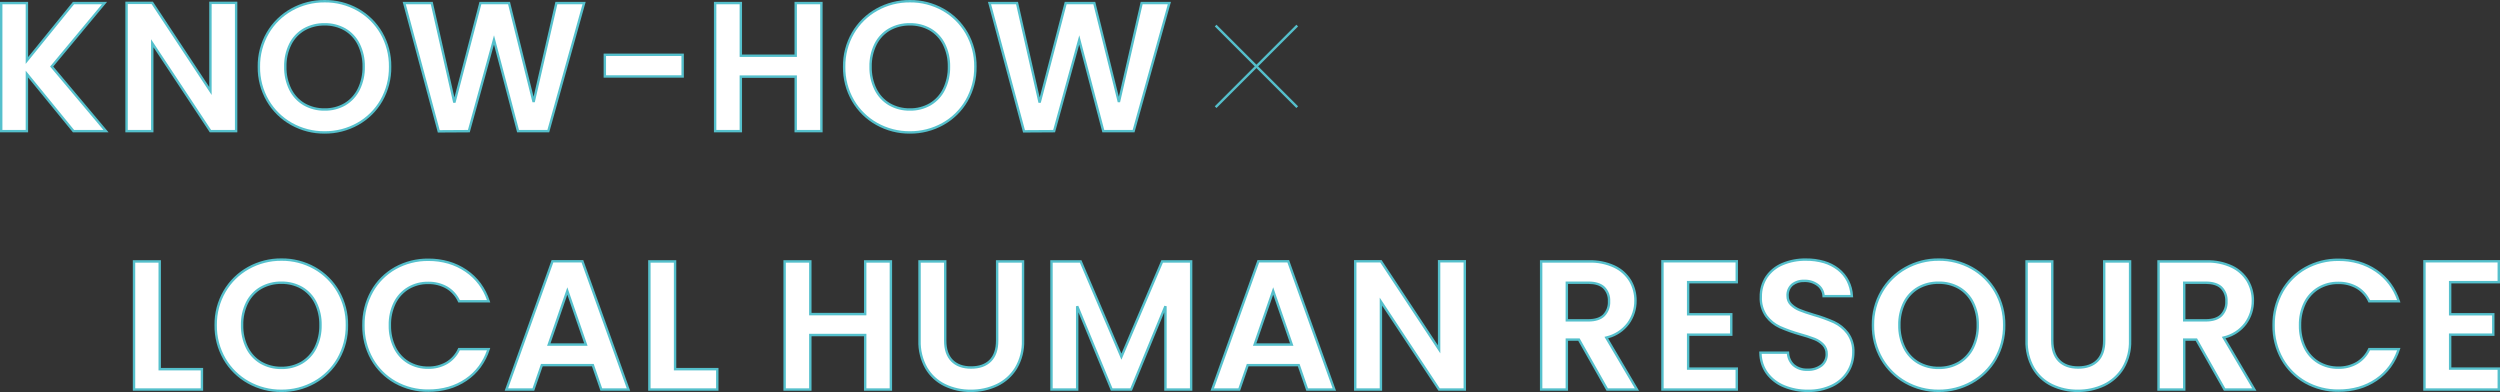
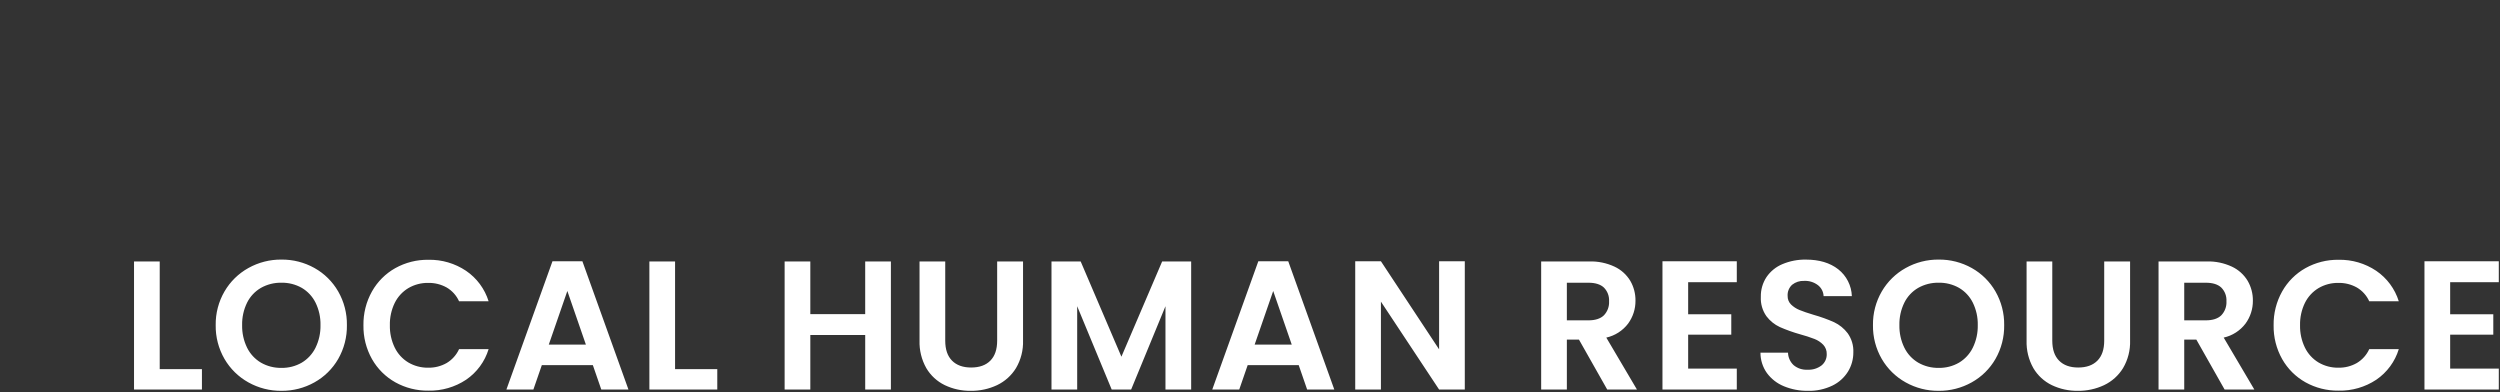
<svg xmlns="http://www.w3.org/2000/svg" id="_レイヤー_1" viewBox="0 0 1035.26 162.34" width="1035.26" height="162.34">
  <rect x="0" y="0" width="1035.26" height="162.34" fill="#333333" stroke="none" />
  <defs>
    <style>.cls-1{fill:#55c0cc;}.cls-2{fill:#fff;}</style>
  </defs>
  <g id="_グループ_13469">
-     <path id="_パス_42333" class="cls-2" d="M30.444,54.308L11.144,30.672v23.636H.5V1.26H11.14V25.048L30.44,1.26h12.848L21.4,27.56l22.496,26.748h-13.452Zm67.336,0h-10.64L63.048,17.908V54.308h-10.64V1.184h10.64l24.092,36.48V1.184h10.64V54.308Zm36.632,.532c-4.787,.045-9.503-1.162-13.68-3.5-4.105-2.282-7.519-5.63-9.88-9.69-2.466-4.256-3.727-9.104-3.648-14.022-.07-4.893,1.192-9.712,3.652-13.942,2.361-4.06,5.775-7.408,9.88-9.69,4.177-2.338,8.893-3.545,13.68-3.5,4.8-.054,9.531,1.153,13.718,3.5,4.082,2.286,7.468,5.634,9.8,9.69,2.436,4.239,3.683,9.057,3.61,13.946,.079,4.914-1.168,9.758-3.61,14.022-2.34,4.064-5.742,7.414-9.842,9.69-4.178,2.337-8.893,3.542-13.68,3.496Zm0-9.5c2.957,.061,5.874-.688,8.436-2.166,2.458-1.472,4.437-3.623,5.7-6.194,1.418-2.908,2.122-6.113,2.052-9.348,.073-3.223-.631-6.416-2.052-9.31-1.265-2.55-3.246-4.676-5.7-6.118-2.57-1.454-5.484-2.189-8.436-2.128-2.964-.058-5.889,.677-8.474,2.128-2.471,1.433-4.466,3.56-5.738,6.118-1.421,2.894-2.125,6.087-2.052,9.31-.07,3.235,.634,6.44,2.052,9.348,1.269,2.579,3.263,4.732,5.738,6.194,2.577,1.475,5.505,2.224,8.474,2.166ZM241.876,1.26l-14.82,53.048h-12.54l-9.96-37.772-10.408,37.772-12.464,.076L167.396,1.26h11.4l9.348,41.192L198.936,1.26h11.856l10.184,40.964L230.4,1.26h11.476Zm40.812,21.432v8.968h-32.224v-8.968h32.224ZM340.144,1.26V54.308h-10.64V31.736h-22.724v22.572h-10.64V1.26h10.64V23.072h22.724V1.26h10.64Zm36.632,53.58c-4.787,.045-9.503-1.162-13.68-3.5-4.105-2.282-7.519-5.63-9.88-9.69-2.466-4.256-3.727-9.104-3.648-14.022-.072-4.894,1.189-9.715,3.648-13.946,2.361-4.06,5.775-7.408,9.88-9.69,4.177-2.338,8.893-3.545,13.68-3.5,4.8-.054,9.53,1.153,13.718,3.5,4.082,2.286,7.468,5.634,9.8,9.69,2.436,4.239,3.683,9.057,3.61,13.946,.079,4.914-1.168,9.758-3.61,14.022-2.34,4.064-5.742,7.414-9.842,9.69-4.176,2.337-8.89,3.544-13.676,3.5Zm0-9.5c2.957,.061,5.874-.688,8.436-2.166,2.458-1.472,4.437-3.623,5.7-6.194,1.418-2.908,2.122-6.113,2.052-9.348,.073-3.223-.631-6.416-2.052-9.31-1.265-2.55-3.246-4.676-5.7-6.118-2.57-1.454-5.484-2.189-8.436-2.128-2.964-.058-5.889,.677-8.474,2.128-2.471,1.433-4.466,3.56-5.738,6.118-1.421,2.894-2.125,6.087-2.052,9.31-.07,3.235,.634,6.44,2.052,9.348,1.269,2.579,3.263,4.732,5.738,6.194,2.577,1.475,5.505,2.224,8.474,2.166ZM484.24,1.26l-14.82,53.048h-12.54l-9.956-37.772-10.412,37.772-12.464,.076L409.756,1.26h11.4l9.348,41.192L441.296,1.26h11.86l10.184,40.964L472.764,1.26h11.476Z" />
-     <path id="know-how_-_アウトライン" class="cls-1" d="M376.776,55.34c-4.87,.04-9.667-1.187-13.92-3.56-4.181-2.329-7.659-5.739-10.071-9.872-2.506-4.336-3.79-9.269-3.717-14.276-.067-4.982,1.218-9.889,3.717-14.2,2.412-4.133,5.89-7.543,10.071-9.872C367.111,1.186,371.909-.041,376.781,0c4.885-.05,9.699,1.178,13.964,3.561,4.157,2.333,7.608,5.744,9.99,9.874,2.475,4.319,3.745,9.223,3.678,14.2,.072,5.002-1.2,9.931-3.683,14.273-2.389,4.137-5.855,7.549-10.029,9.874-4.255,2.373-9.053,3.599-13.925,3.558Zm0-54.34c-4.7-.04-9.33,1.143-13.435,3.432-4.025,2.244-7.373,5.528-9.694,9.508-2.408,4.157-3.645,8.888-3.579,13.692-.072,4.828,1.165,9.586,3.579,13.768,2.321,3.98,5.669,7.264,9.694,9.508,4.105,2.289,8.735,3.472,13.435,3.432,4.7,.04,9.33-1.143,13.435-3.432,4.018-2.238,7.355-5.523,9.655-9.506,2.392-4.19,3.615-8.946,3.542-13.77,.066-4.799-1.157-9.529-3.542-13.694-2.293-3.976-5.616-7.26-9.618-9.506-4.115-2.298-8.759-3.481-13.472-3.432ZM134.412,55.34c-4.872,.041-9.67-1.186-13.925-3.56-4.179-2.33-7.655-5.739-10.066-9.872-2.506-4.336-3.79-9.269-3.717-14.276-.067-4.982,1.218-9.889,3.717-14.2,2.411-4.133,5.887-7.542,10.066-9.872C124.742,1.186,129.54-.041,134.412,0c4.885-.05,9.699,1.178,13.964,3.561,4.157,2.333,7.608,5.744,9.99,9.874,2.475,4.319,3.745,9.223,3.678,14.2,.073,5.001-1.197,9.93-3.678,14.273-2.389,4.137-5.855,7.549-10.029,9.874-4.255,2.373-9.053,3.599-13.925,3.558Zm0-54.34c-4.7-.04-9.33,1.143-13.435,3.432-4.025,2.244-7.373,5.528-9.694,9.508-2.408,4.157-3.645,8.888-3.579,13.692-.072,4.828,1.165,9.586,3.579,13.768,2.321,3.98,5.669,7.264,9.694,9.508,4.105,2.289,8.735,3.472,13.435,3.432,4.7,.04,9.33-1.143,13.435-3.432,4.018-2.238,7.355-5.523,9.655-9.506,2.392-4.19,3.615-8.946,3.542-13.77,.066-4.799-1.157-9.529-3.542-13.694-2.293-3.976-5.616-7.26-9.618-9.506-4.115-2.298-8.759-3.481-13.472-3.432ZM423.665,54.886l-.1-.372L409.108,.76h12.448l8.984,39.586L440.911,.76h12.633l9.774,39.316L472.363,.76h12.533l-.177,.635-14.92,53.413h-13.3l-.1-.373-9.483-35.979-10.023,36.352-13.228,.078ZM410.412,1.76l14.019,52.122,11.7-.071,10.8-39.2,10.334,39.197h11.775L483.581,1.76h-10.419l-9.335,40.576-.973,.009L452.764,1.76h-11.078l-10.694,40.819-.971-.016L420.761,1.763l-10.349-.003ZM181.301,54.886L166.744,.76h12.451l8.984,39.586L198.55,.76h12.633l9.773,39.316L230.001,.76h12.533l-.177,.635-14.922,53.413h-13.3l-.1-.373-9.483-35.979-10.023,36.352-13.228,.078ZM168.048,1.76l14.019,52.122,11.7-.071,10.8-39.2,10.334,39.197h11.775L241.217,1.76h-10.419l-9.335,40.576-.973,.009L210.4,1.76h-11.078l-10.694,40.819-.971-.016L178.397,1.763l-10.349-.003Zm172.596,53.048h-11.64v-22.572h-21.724v22.572h-11.64V.76h11.64V22.572h21.724V.76h11.64V54.808Zm-10.64-1h9.64V1.76h-9.64V23.572h-23.724V1.76h-9.64V53.808h9.64V31.236h23.724v22.572Zm-231.724,1h-11.409l-.148-.224L63.548,19.565V54.808h-11.64V.684h11.409l23.323,35.316V.684h11.64V54.808Zm-10.871-1h9.871V1.684h-9.64V39.328L62.779,1.684h-9.871V53.808h9.64V16.242l24.861,37.566Zm-42.439,1h-14.763l-.151-.184L11.64,32.075v22.733H0V.76H11.64V23.638L30.206,.76h14.15L22.056,27.554l22.914,27.254Zm-14.289-1h12.141L20.748,27.558l.268-.322L42.221,1.76h-11.539L10.64,26.458V1.758H1V53.808H10.64V29.269l20.041,24.539Zm346.095-7.968c-3.057,.054-6.072-.718-8.727-2.235-2.555-1.514-4.615-3.737-5.93-6.4-1.451-2.98-2.173-6.262-2.106-9.575-.07-3.302,.653-6.573,2.107-9.539,1.319-2.641,3.381-4.839,5.933-6.322,2.662-1.492,5.673-2.25,8.724-2.195,3.041-.057,6.041,.703,8.688,2.2,2.535,1.492,4.582,3.688,5.893,6.321,1.454,2.966,2.177,6.237,2.107,9.539,.066,3.313-.657,6.595-2.109,9.574-1.308,2.655-3.353,4.877-5.89,6.4-2.64,1.519-5.644,2.291-8.69,2.232Zm0-35.264c-2.876-.054-5.714,.657-8.224,2.061-2.385,1.388-4.312,3.444-5.543,5.914-1.382,2.824-2.068,5.938-2,9.081-.065,3.156,.62,6.282,2,9.121,1.23,2.492,3.156,4.573,5.546,5.99,2.501,1.427,5.342,2.153,8.221,2.1,2.867,.056,5.695-.67,8.181-2.1,2.374-1.427,4.287-3.506,5.51-5.991,1.38-2.839,2.065-5.965,2-9.121,.068-3.143-.618-6.257-2-9.081-1.225-2.463-3.138-4.517-5.507-5.915-2.495-1.406-5.321-2.117-8.184-2.059ZM134.412,45.84c-3.057,.054-6.072-.718-8.727-2.235-2.555-1.514-4.615-3.737-5.93-6.4-1.451-2.98-2.173-6.262-2.106-9.575-.07-3.302,.653-6.573,2.107-9.539,1.319-2.641,3.381-4.839,5.933-6.322,2.662-1.492,5.673-2.25,8.724-2.195,3.041-.057,6.041,.703,8.688,2.2,2.535,1.492,4.582,3.688,5.893,6.321,1.454,2.966,2.177,6.237,2.107,9.539,.067,3.313-.655,6.595-2.106,9.575-1.308,2.655-3.353,4.877-5.89,6.4-2.641,1.519-5.646,2.291-8.693,2.231Zm0-35.264c-2.876-.054-5.714,.657-8.224,2.061-2.385,1.388-4.312,3.444-5.543,5.914-1.382,2.824-2.068,5.938-2,9.081-.065,3.156,.62,6.282,2,9.121,1.23,2.492,3.156,4.573,5.546,5.99,2.501,1.427,5.342,2.153,8.221,2.1,2.867,.056,5.695-.67,8.181-2.1,2.374-1.427,4.287-3.506,5.51-5.991,1.38-2.839,2.065-5.965,2-9.121,.068-3.143-.618-6.257-2-9.081-1.225-2.463-3.138-4.517-5.507-5.915-2.495-1.406-5.321-2.117-8.184-2.059Zm148.776,21.584h-33.224v-9.968h33.224v9.968Zm-32.224-1h31.224v-7.968h-31.224v7.968Z" />
    <path id="_パス_42332" class="cls-2" d="M66.14,152.872h17.48v8.436h-28.12v-53.048h10.64v44.612Zm50.388,8.968c-4.787,.045-9.503-1.162-13.68-3.5-4.105-2.282-7.519-5.63-9.88-9.69-2.466-4.256-3.727-9.104-3.648-14.022-.072-4.894,1.189-9.715,3.648-13.946,2.361-4.06,5.775-7.408,9.88-9.69,4.177-2.338,8.893-3.545,13.68-3.5,4.8-.054,9.531,1.153,13.718,3.5,4.082,2.286,7.468,5.634,9.8,9.69,2.436,4.241,3.684,9.06,3.61,13.95,.079,4.914-1.168,9.758-3.61,14.022-2.34,4.064-5.742,7.414-9.842,9.69-4.177,2.336-8.891,3.541-13.676,3.496Zm0-9.5c2.957,.061,5.874-.688,8.436-2.166,2.458-1.472,4.437-3.623,5.7-6.194,1.418-2.908,2.122-6.113,2.052-9.348,.073-3.223-.631-6.416-2.052-9.31-1.265-2.55-3.246-4.676-5.7-6.118-2.57-1.454-5.484-2.189-8.436-2.128-2.963-.057-5.888,.68-8.472,2.132-2.471,1.433-4.466,3.56-5.738,6.118-1.421,2.894-2.125,6.087-2.052,9.31-.07,3.235,.634,6.44,2.052,9.348,1.27,2.578,3.264,4.729,5.738,6.19,2.576,1.475,5.504,2.223,8.472,2.166Zm33.972-17.632c-.08-4.904,1.139-9.742,3.534-14.022,2.27-4.043,5.609-7.382,9.652-9.652,4.191-2.334,8.921-3.527,13.718-3.458,5.538-.115,10.978,1.477,15.58,4.56,4.451,3.029,7.746,7.476,9.348,12.616h-12.236c-1.081-2.384-2.873-4.375-5.13-5.7-2.332-1.299-4.969-1.955-7.638-1.9-2.896-.052-5.749,.698-8.246,2.166-2.421,1.46-4.373,3.583-5.624,6.118-1.399,2.887-2.09,6.065-2.014,9.272-.067,3.194,.623,6.358,2.014,9.234,1.243,2.551,3.196,4.689,5.624,6.156,2.497,1.468,5.35,2.218,8.246,2.166,2.674,.055,5.314-.615,7.638-1.938,2.254-1.347,4.043-3.348,5.13-5.738h12.236c-1.575,5.153-4.859,9.616-9.31,12.654-4.62,3.07-10.072,4.649-15.618,4.522-4.796,.069-9.527-1.123-13.718-3.456-4.035-2.262-7.374-5.587-9.652-9.614-2.398-4.266-3.618-9.093-3.534-13.986Zm95,16.492h-21.128l-3.496,10.108h-11.172l19.076-53.124h12.388l19.076,53.124h-11.248l-3.496-10.108Zm-2.888-8.512l-7.676-22.192-7.68,22.192h15.356Zm36.936,10.184h17.48v8.436h-28.12v-53.048h10.64v44.612Zm89.376-44.612v53.048h-10.64v-22.572h-22.728v22.572h-10.64v-53.048h10.64v21.812h22.724v-21.812h10.644Zm22.5,0v32.832c0,3.6,.937,6.349,2.812,8.246,1.875,1.897,4.508,2.847,7.9,2.85,3.445,0,6.105-.95,7.98-2.85,1.875-1.9,2.812-4.649,2.812-8.246v-32.832h10.716v32.756c.13,4.013-.884,7.98-2.926,11.438-1.877,3.049-4.595,5.491-7.828,7.03-3.41,1.602-7.139,2.408-10.906,2.356-3.718,.052-7.398-.754-10.754-2.356-3.183-1.539-5.841-3.985-7.638-7.03-1.968-3.483-2.941-7.44-2.812-11.438v-32.756h10.644Zm101.84,0v53.048h-10.64v-34.5l-14.216,34.5h-8.052l-14.292-34.5v34.5h-10.64v-53.048h12.084l16.872,39.448,16.876-39.448h12.008Zm44.536,42.94h-21.132l-3.496,10.108h-11.172l19.076-53.124h12.388l19.076,53.124h-11.248l-3.492-10.108Zm-2.888-8.512l-7.676-22.192-7.68,22.192h15.356Zm71.664,18.62h-10.64l-24.092-36.4v36.4h-10.64v-53.124h10.64l24.092,36.48v-36.48h10.64v53.124Zm58.98,0l-11.7-20.672h-5.016v20.672h-10.64v-53.048h19.912c3.617-.104,7.208,.638,10.488,2.166,2.695,1.268,4.957,3.304,6.5,5.852,1.452,2.503,2.198,5.353,2.156,8.246,.031,3.399-1.035,6.717-3.04,9.462-2.232,2.947-5.436,5.008-9.044,5.814l12.692,21.508h-12.308Zm-16.72-28.652h8.892c2.888,0,5.041-.697,6.46-2.09,1.483-1.56,2.254-3.665,2.128-5.814,.127-2.104-.647-4.163-2.128-5.662-1.419-1.343-3.572-2.014-6.46-2.014h-8.892v15.58Zm50.232-15.808v13.3h17.86v8.436h-17.86v14.06h20.14v8.664h-30.78v-53.124h30.78v8.664h-20.14Zm49.628,44.992c-3.426,.053-6.826-.594-9.994-1.9-2.803-1.141-5.236-3.035-7.03-5.472-1.749-2.464-2.68-5.415-2.66-8.436h11.4c.054,1.963,.888,3.823,2.318,5.168,1.602,1.34,3.653,2.019,5.738,1.9,2.101,.121,4.177-.512,5.852-1.786,1.397-1.143,2.183-2.87,2.128-4.674,.052-1.432-.467-2.827-1.444-3.876-1.016-1.049-2.248-1.866-3.61-2.394-1.953-.75-3.945-1.397-5.966-1.938-2.866-.803-5.673-1.806-8.4-3-2.189-1.017-4.095-2.557-5.548-4.484-1.648-2.338-2.464-5.161-2.318-8.018-.067-2.912,.755-5.775,2.356-8.208,1.64-2.387,3.937-4.249,6.612-5.358,3.078-1.289,6.391-1.923,9.728-1.862,5.472,0,9.918,1.33,13.338,3.99,3.437,2.693,5.509,6.768,5.66,11.132h-11.7c-.075-1.773-.922-3.425-2.318-4.522-1.641-1.255-3.674-1.888-5.738-1.786-1.799-.091-3.569,.478-4.978,1.6-1.293,1.181-1.979,2.885-1.866,4.632-.039,1.322,.47,2.6,1.406,3.534,1.006,.982,2.195,1.757,3.5,2.28,1.393,.583,3.357,1.254,5.89,2.014,2.882,.808,5.701,1.824,8.436,3.04,2.216,1.043,4.145,2.608,5.624,4.56,1.661,2.319,2.492,5.131,2.356,7.98,.014,2.786-.748,5.522-2.2,7.9-1.557,2.512-3.798,4.529-6.46,5.814-3.151,1.515-6.617,2.259-10.112,2.17Zm54.112,0c-4.787,.045-9.503-1.162-13.68-3.5-4.105-2.282-7.519-5.63-9.88-9.69-2.466-4.256-3.727-9.104-3.648-14.022-.072-4.894,1.189-9.715,3.648-13.946,2.361-4.06,5.775-7.408,9.88-9.69,4.177-2.338,8.893-3.545,13.68-3.5,4.8-.054,9.531,1.153,13.718,3.5,4.082,2.286,7.468,5.634,9.8,9.69,2.436,4.239,3.683,9.057,3.61,13.946,.079,4.914-1.168,9.758-3.61,14.022-2.34,4.064-5.742,7.414-9.842,9.69-4.176,2.337-8.89,3.544-13.676,3.5Zm0-9.5c2.957,.061,5.874-.688,8.436-2.166,2.458-1.472,4.437-3.623,5.7-6.194,1.418-2.908,2.122-6.113,2.052-9.348,.073-3.223-.631-6.416-2.052-9.31-1.265-2.55-3.246-4.676-5.7-6.118-2.57-1.454-5.484-2.189-8.436-2.128-2.964-.058-5.889,.677-8.474,2.128-2.471,1.433-4.466,3.56-5.738,6.118-1.421,2.894-2.125,6.087-2.052,9.31-.07,3.235,.634,6.44,2.052,9.348,1.269,2.579,3.263,4.732,5.738,6.194,2.577,1.475,5.505,2.224,8.474,2.166Zm47.048-44.08v32.832c0,3.6,.937,6.349,2.812,8.246,1.875,1.897,4.508,2.847,7.9,2.85,3.445,0,6.105-.95,7.98-2.85s2.812-4.649,2.812-8.246v-32.832h10.716v32.756c.13,4.013-.885,7.98-2.926,11.438-1.877,3.049-4.595,5.491-7.828,7.03-3.41,1.602-7.139,2.407-10.906,2.356-3.718,.052-7.398-.754-10.754-2.356-3.183-1.539-5.841-3.985-7.638-7.03-1.968-3.483-2.941-7.44-2.812-11.438v-32.756h10.644Zm71.36,53.048l-11.7-20.672h-5.02v20.672h-10.64v-53.048h19.912c3.617-.104,7.208,.638,10.488,2.166,2.695,1.268,4.957,3.304,6.5,5.852,1.456,2.502,2.205,5.352,2.166,8.246,.031,3.399-1.035,6.717-3.04,9.462-2.232,2.947-5.436,5.008-9.044,5.814l12.69,21.508h-12.312Zm-16.72-28.652h8.892c2.888,0,5.041-.697,6.46-2.09,1.483-1.56,2.254-3.665,2.128-5.814,.127-2.104-.647-4.163-2.128-5.662-1.419-1.343-3.572-2.014-6.46-2.014h-8.892v15.58Zm37.012,2.052c-.08-4.904,1.139-9.742,3.534-14.022,2.27-4.043,5.609-7.382,9.652-9.652,4.191-2.334,8.921-3.527,13.718-3.458,5.538-.115,10.978,1.477,15.58,4.56,4.451,3.029,7.746,7.476,9.348,12.616h-12.236c-1.081-2.384-2.873-4.375-5.13-5.7-2.332-1.299-4.969-1.955-7.638-1.9-2.896-.052-5.749,.698-8.246,2.166-2.421,1.46-4.373,3.583-5.624,6.118-1.398,2.887-2.087,6.065-2.01,9.272-.067,3.194,.623,6.358,2.014,9.234,1.243,2.551,3.196,4.688,5.624,6.156,2.497,1.468,5.35,2.218,8.246,2.166,2.674,.055,5.313-.615,7.638-1.938,2.254-1.347,4.043-3.348,5.13-5.738h12.236c-1.575,5.153-4.859,9.616-9.31,12.654-4.622,3.071-10.075,4.65-15.622,4.522-4.796,.069-9.527-1.123-13.718-3.456-4.036-2.262-7.374-5.587-9.652-9.614-2.398-4.266-3.618-9.093-3.534-13.986Zm73.112-17.86v13.3h17.86v8.436h-17.86v14.06h20.136v8.664h-30.78v-53.124h30.78v8.664h-20.136Z" />
-     <path id="local_human_resource_-_アウトライン" class="cls-1" d="M860.416,162.34c-3.794,.048-7.548-.776-10.973-2.407-3.268-1.586-5.997-4.099-7.847-7.225-2.012-3.563-3.009-7.61-2.884-11.7v-33.248h11.644v33.332c0,3.444,.9,6.1,2.668,7.895s4.308,2.7,7.548,2.7c3.29,0,5.856-.909,7.624-2.7s2.668-4.451,2.668-7.895v-33.332h11.712v33.256c.126,4.105-.914,8.162-3,11.7-1.93,3.127-4.719,5.631-8.035,7.215-3.479,1.632-7.282,2.456-11.125,2.409Zm-20.7-53.58v32.256c-.124,3.907,.824,7.773,2.74,11.18,1.752,2.959,4.335,5.337,7.429,6.838,3.288,1.564,6.891,2.353,10.531,2.306,3.691,.047,7.346-.742,10.689-2.307,3.145-1.503,5.791-3.879,7.621-6.845,1.986-3.38,2.974-7.254,2.85-11.173v-32.255h-9.72v32.332c0,3.717-.995,6.609-2.956,8.6s-4.768,3-8.336,3c-3.518,0-6.3-1.009-8.26-3s-2.956-4.881-2.956-8.6v-32.332h-9.632Zm-36.9,53.58c-4.872,.041-9.67-1.186-13.925-3.56-4.182-2.329-7.661-5.738-10.074-9.872-2.506-4.336-3.79-9.269-3.717-14.276-.067-4.982,1.218-9.889,3.717-14.2,2.411-4.133,5.887-7.542,10.066-9.872,4.255-2.374,9.053-3.601,13.925-3.56,4.885-.05,9.699,1.178,13.964,3.561,4.157,2.333,7.608,5.744,9.99,9.874,2.475,4.319,3.745,9.223,3.678,14.2,.073,5.001-1.197,9.93-3.678,14.273-2.389,4.137-5.855,7.549-10.029,9.874-4.255,2.373-9.053,3.599-13.925,3.558h.008Zm0-54.34c-4.7-.04-9.33,1.143-13.435,3.432-4.025,2.244-7.373,5.528-9.694,9.508-2.408,4.157-3.645,8.888-3.579,13.692-.072,4.828,1.165,9.586,3.579,13.768,2.319,3.979,5.664,7.263,9.686,9.508,4.105,2.289,8.735,3.472,13.435,3.432,4.7,.04,9.33-1.143,13.435-3.432,4.018-2.238,7.355-5.523,9.655-9.506,2.392-4.19,3.615-8.946,3.542-13.77,.066-4.799-1.157-9.529-3.542-13.694-2.293-3.976-5.616-7.26-9.618-9.506-4.115-2.298-8.759-3.481-13.472-3.432h.008Zm-54.12,54.34c-3.493,.05-6.96-.61-10.19-1.94-2.885-1.179-5.389-3.13-7.239-5.639-1.806-2.548-2.769-5.598-2.755-8.721l-.008-.508h12.374l.032,.465c.05,1.833,.826,3.571,2.156,4.833,1.512,1.251,3.441,1.883,5.4,1.77,1.983,.116,3.943-.475,5.531-1.669,1.286-1.046,2.008-2.634,1.949-4.291,.055-1.305-.416-2.577-1.307-3.532-.968-.996-2.14-1.772-3.435-2.275-1.937-.742-3.911-1.383-5.914-1.92h-.006c-2.888-.812-5.717-1.823-8.465-3.027-2.261-1.053-4.23-2.644-5.735-4.633-1.713-2.427-2.566-5.357-2.422-8.324-.063-3.011,.788-5.97,2.441-8.487,1.695-2.464,4.065-4.386,6.826-5.537,3.143-1.312,6.523-1.959,9.928-1.9,2.563-.029,5.117,.315,7.582,1.019,2.195,.64,4.251,1.684,6.063,3.077,3.544,2.783,5.685,6.983,5.854,11.486l.04,.537h-12.713l-.026-.472c-.064-1.635-.846-3.159-2.137-4.164-1.554-1.177-3.473-1.769-5.42-1.672-1.679-.088-3.332,.437-4.653,1.476-1.185,1.085-1.808,2.653-1.691,4.256-.041,1.19,.416,2.342,1.26,3.181,.959,.934,2.092,1.672,3.335,2.172,1.371,.573,3.337,1.245,5.841,2,2.903,.816,5.744,1.841,8.5,3.066,2.286,1.079,4.279,2.694,5.808,4.707,1.727,2.408,2.593,5.326,2.461,8.286,.011,2.879-.777,5.705-2.276,8.163-1.608,2.589-3.918,4.67-6.661,6-3.22,1.544-6.759,2.303-10.328,2.217Zm-19.169-15.808c.073,2.744,.961,5.405,2.55,7.643,1.744,2.361,4.104,4.196,6.821,5.305,3.107,1.277,6.441,1.91,9.8,1.86,3.414,.085,6.8-.638,9.881-2.112,2.576-1.246,4.747-3.197,6.259-5.627,1.404-2.302,2.142-4.949,2.132-7.645,.13-2.738-.663-5.44-2.251-7.674-1.432-1.887-3.298-3.401-5.44-4.413-2.713-1.205-5.508-2.212-8.366-3.014-2.54-.762-4.538-1.445-5.942-2.032-1.363-.55-2.605-1.361-3.657-2.388-1.031-1.027-1.594-2.432-1.558-3.887-.115-1.894,.634-3.738,2.037-5.016,1.5-1.197,3.384-1.807,5.3-1.716,2.18-.1,4.324,.573,6.056,1.9,1.373,1.084,2.258,2.67,2.458,4.408h10.7c-.175-1.958-.711-3.866-1.581-5.629-.923-1.803-2.236-3.377-3.842-4.611-1.715-1.317-3.66-2.303-5.736-2.908-2.373-.677-4.832-1.006-7.3-.977-3.268-.058-6.512,.562-9.528,1.82-2.587,1.075-4.809,2.873-6.4,5.179-1.541,2.353-2.333,5.117-2.271,7.929-.14,2.745,.639,5.459,2.214,7.712,1.406,1.861,3.247,3.349,5.361,4.335,2.702,1.183,5.484,2.177,8.324,2.975h0c2.039,.547,4.047,1.2,6.018,1.956,1.428,.556,2.719,1.413,3.785,2.513,1.064,1.143,1.632,2.66,1.581,4.22,.055,1.952-.797,3.819-2.307,5.057-1.766,1.347-3.955,2.021-6.173,1.9-2.209,.117-4.38-.608-6.074-2.03-1.413-1.316-2.282-3.113-2.438-5.038l-10.413,.005Zm-327.543,15.808c-3.794,.048-7.548-.776-10.973-2.407-3.268-1.586-5.997-4.099-7.847-7.225-2.012-3.563-3.009-7.61-2.884-11.7v-33.248h11.64v33.332c0,3.444,.9,6.1,2.668,7.895s4.308,2.7,7.548,2.7c3.29,0,5.855-.909,7.624-2.7s2.668-4.451,2.668-7.895v-33.332h11.716v33.256c.126,4.105-.914,8.162-3,11.7-1.93,3.127-4.719,5.631-8.035,7.215-3.479,1.632-7.282,2.456-11.125,2.409Zm-20.7-53.58v32.256c-.124,3.907,.824,7.773,2.74,11.18,1.752,2.959,4.335,5.337,7.429,6.838,3.288,1.564,6.891,2.353,10.531,2.306,3.691,.047,7.346-.742,10.689-2.307,3.145-1.503,5.791-3.879,7.621-6.845,1.986-3.38,2.974-7.254,2.85-11.173v-32.255h-9.716v32.332c0,3.717-.995,6.609-2.956,8.6s-4.768,3-8.336,3c-3.518,0-6.3-1.009-8.26-3s-2.956-4.88-2.956-8.6v-32.332h-9.636ZM116.528,162.34c-4.872,.041-9.67-1.186-13.925-3.56-4.179-2.33-7.655-5.739-10.066-9.872-2.506-4.336-3.79-9.269-3.717-14.276-.067-4.982,1.218-9.889,3.717-14.2,2.411-4.133,5.887-7.542,10.066-9.872,4.255-2.374,9.053-3.601,13.925-3.56,4.885-.05,9.699,1.178,13.964,3.561,4.157,2.333,7.608,5.744,9.99,9.874,2.475,4.319,3.745,9.223,3.678,14.2,.073,5.001-1.197,9.93-3.678,14.273-2.389,4.136-5.854,7.548-10.026,9.872-4.255,2.374-9.055,3.601-13.928,3.56Zm0-54.34c-4.7-.04-9.33,1.143-13.435,3.432-4.025,2.244-7.373,5.528-9.694,9.508-2.408,4.157-3.645,8.888-3.579,13.692-.072,4.828,1.165,9.586,3.579,13.768,2.321,3.98,5.669,7.264,9.694,9.508,4.105,2.289,8.735,3.472,13.435,3.432,4.7,.04,9.33-1.143,13.435-3.432,4.018-2.238,7.355-5.523,9.655-9.506,2.39-4.191,3.612-8.946,3.538-13.77,.068-4.799-1.154-9.528-3.538-13.694-2.293-3.976-5.616-7.26-9.618-9.506-4.115-2.298-8.759-3.481-13.472-3.432Zm851.884,54.264c-4.882,.063-9.696-1.151-13.964-3.523-4.11-2.311-7.513-5.699-9.84-9.8-2.436-4.343-3.678-9.254-3.6-14.233-.074-4.99,1.167-9.912,3.6-14.27,2.319-4.118,5.722-7.521,9.84-9.84,4.268-2.372,9.082-3.586,13.964-3.523,2.868-.018,5.724,.373,8.482,1.16,2.628,.768,5.118,1.945,7.38,3.487,2.231,1.512,4.191,3.387,5.8,5.549,1.629,2.226,2.891,4.698,3.74,7.323l.217,.657h-13.242l-.136-.284c-1.04-2.29-2.761-4.205-4.928-5.483-2.258-1.252-4.807-1.885-7.389-1.833-2.805-.048-5.569,.677-7.989,2.095-2.338,1.414-4.224,3.467-5.436,5.916-1.358,2.818-2.028,5.918-1.955,9.046-.064,3.115,.608,6.202,1.96,9.009,1.204,2.464,3.09,4.531,5.435,5.953,2.42,1.418,5.184,2.143,7.989,2.095,2.585,.051,5.136-.594,7.385-1.869,2.165-1.3,3.885-3.225,4.932-5.523l.136-.284h13.24l-.214,.656c-.844,2.639-2.103,5.127-3.73,7.37-1.596,2.162-3.548,4.036-5.774,5.542-2.26,1.534-4.748,2.701-7.372,3.458-2.776,.782-5.648,1.169-8.531,1.149Zm0-54.188c-4.71-.063-9.354,1.107-13.472,3.393-3.961,2.23-7.234,5.504-9.464,9.465-2.346,4.207-3.542,8.958-3.468,13.774-.077,4.804,1.12,9.543,3.468,13.735,2.238,3.945,5.51,7.205,9.464,9.428,4.118,2.286,8.762,3.456,13.472,3.393,2.789,.019,5.566-.355,8.25-1.111,2.523-.728,4.915-1.85,7.087-3.325,2.132-1.442,4.002-3.236,5.531-5.307,1.43-1.968,2.563-4.135,3.362-6.433h-11.227c-1.138,2.356-2.941,4.328-5.188,5.669-2.402,1.366-5.128,2.059-7.891,2.007-2.985,.048-5.925-.726-8.5-2.237-2.507-1.519-4.525-3.726-5.813-6.359-1.423-2.947-2.131-6.188-2.067-9.46-.073-3.286,.636-6.542,2.068-9.5,1.296-2.617,3.313-4.809,5.812-6.32,2.575-1.511,5.515-2.285,8.5-2.237,2.756-.052,5.478,.626,7.887,1.966,2.252,1.32,4.059,3.281,5.192,5.633h11.224c-.803-2.282-1.938-4.433-3.368-6.384-1.542-2.072-3.422-3.87-5.561-5.319-2.176-1.483-4.572-2.615-7.1-3.353-2.666-.76-5.426-1.136-8.198-1.118ZM177.404,162.264c-4.882,.063-9.696-1.151-13.964-3.523-4.11-2.311-7.513-5.699-9.84-9.8-2.436-4.343-3.678-9.254-3.6-14.233-.074-4.99,1.167-9.912,3.6-14.27,2.319-4.118,5.722-7.521,9.84-9.84,4.268-2.372,9.082-3.586,13.964-3.523,2.868-.018,5.723,.373,8.481,1.16,2.628,.768,5.118,1.945,7.38,3.487,2.231,1.512,4.191,3.387,5.8,5.549,1.629,2.226,2.891,4.698,3.74,7.323l.217,.657h-13.241l-.136-.284c-1.04-2.29-2.761-4.205-4.928-5.483-2.258-1.252-4.807-1.885-7.389-1.833-2.805-.048-5.569,.677-7.989,2.095-2.338,1.414-4.224,3.467-5.436,5.916-1.359,2.818-2.031,5.917-1.959,9.045-.064,3.115,.608,6.202,1.96,9.009,1.203,2.464,3.09,4.531,5.435,5.953,2.42,1.418,5.184,2.143,7.989,2.095,2.585,.051,5.136-.594,7.385-1.869,2.165-1.3,3.885-3.225,4.932-5.523l.136-.284h13.24l-.214,.656c-.844,2.639-2.103,5.127-3.73,7.37-1.596,2.162-3.548,4.036-5.774,5.542-2.26,1.534-4.748,2.701-7.372,3.458-2.774,.782-5.645,1.169-8.527,1.15Zm0-54.188c-4.71-.063-9.354,1.107-13.472,3.393-3.961,2.23-7.234,5.504-9.464,9.465-2.346,4.207-3.542,8.958-3.468,13.774-.077,4.804,1.12,9.543,3.468,13.735,2.238,3.945,5.51,7.205,9.464,9.428,4.118,2.286,8.762,3.456,13.472,3.393,2.789,.019,5.567-.355,8.252-1.111,2.523-.728,4.915-1.85,7.087-3.325,2.132-1.442,4.002-3.237,5.531-5.307,1.43-1.968,2.563-4.135,3.362-6.433h-11.229c-1.138,2.356-2.941,4.328-5.188,5.669-2.402,1.366-5.128,2.059-7.891,2.007-2.985,.048-5.925-.726-8.5-2.237-2.507-1.519-4.525-3.726-5.813-6.359-1.423-2.947-2.132-6.187-2.068-9.459-.073-3.286,.636-6.542,2.068-9.5,1.296-2.617,3.313-4.81,5.812-6.32,2.575-1.511,5.515-2.285,8.5-2.237,2.756-.052,5.478,.626,7.887,1.966,2.252,1.32,4.059,3.281,5.192,5.633h11.224c-.803-2.282-1.938-4.433-3.368-6.384-1.543-2.072-3.422-3.87-5.561-5.319-2.176-1.483-4.572-2.615-7.1-3.353-2.665-.76-5.425-1.137-8.197-1.119Zm857.852,53.732h-31.78v-54.124h31.78v9.664h-20.14v12.3h17.86v9.436h-17.86v13.06h20.14v9.664Zm-30.78-1h29.78v-7.664h-20.14v-15.06h17.86v-7.436h-17.86v-14.3h20.14v-7.664h-29.78v52.124Zm-70.072,1h-13.479l-11.7-20.672h-4.229v20.672h-11.64v-54.048h20.412c3.694-.1,7.361,.659,10.712,2.219,2.779,1.315,5.111,3.417,6.706,6.046,1.498,2.58,2.27,5.517,2.235,8.5,.027,3.503-1.072,6.922-3.134,9.754-2.157,2.866-5.219,4.92-8.689,5.827l12.806,21.702Zm-12.9-1h11.152l-12.586-21.322,.637-.169c3.493-.783,6.598-2.775,8.767-5.623,1.939-2.662,2.972-5.877,2.946-9.17,.034-2.805-.692-5.567-2.1-7.993-1.497-2.461-3.684-4.429-6.29-5.658-3.212-1.489-6.725-2.213-10.264-2.113h-19.41v52.048h9.64v-20.672h5.807l11.701,20.672Zm-201.8,1h-31.78v-54.124h31.78v9.664h-20.14v12.3h17.86v9.436h-17.86v13.06h20.14v9.664Zm-30.78-1h29.78v-7.664h-20.14v-15.06h17.86v-7.436h-17.86v-14.3h20.14v-7.664h-29.78v52.124Zm-10.184,1h-13.484l-11.7-20.672h-4.225v20.672h-11.64v-54.048h20.412c3.694-.1,7.361,.659,10.711,2.219,2.779,1.315,5.111,3.417,6.706,6.046,1.498,2.58,2.27,5.517,2.235,8.5,.027,3.503-1.072,6.922-3.134,9.754-2.157,2.866-5.219,4.92-8.689,5.827l12.808,21.702Zm-12.9-1h11.145l-12.579-21.322,.637-.169c3.493-.783,6.598-2.775,8.767-5.623,1.938-2.662,2.971-5.877,2.945-9.17,.034-2.805-.692-5.567-2.1-7.993-1.498-2.461-3.685-4.429-6.291-5.658-3.212-1.489-6.725-2.213-10.264-2.113h-19.408v52.048h9.64v-20.672h5.808l11.7,20.672Zm-58.764,1h-11.409l-.148-.224-23.175-35.018v35.242h-11.64v-54.124h11.409l23.323,35.316v-35.316h11.64v54.124Zm-10.871-1h9.871v-52.124h-9.64v37.644l-24.861-37.644h-9.871v52.124h9.64v-37.565l24.861,37.565Zm-42.954,1h-12.315l-3.5-10.108h-20.412l-3.496,10.108h-12.239l.24-.669,19.195-53.455h13.092l19.435,54.124Zm-11.6-1h10.181l-18.72-52.124h-11.684l-18.717,52.124h10.105l3.5-10.108h21.84l3.495,10.108Zm-47.895,1h-11.64v-32.477l-13.373,32.477h-8.725l-13.454-32.49v32.49h-11.64v-54.048h12.914l.13,.3,16.412,38.369,16.542-38.673h12.834v54.052Zm-10.64-1h9.64v-52.048h-11.174l-17.2,40.215-17.2-40.215h-11.258v52.048h9.64v-34l.962-.191,14.16,34.191h7.387l14.083-34.194,.962,.19-.002,34.004Zm-113.7,1h-11.64v-22.572h-21.72v22.572h-11.64v-54.048h11.64v21.812h21.724v-21.812h11.64l-.004,54.048Zm-10.64-1h9.64v-52.048h-9.64v21.812h-23.72v-21.812h-9.64v52.048h9.64v-22.572h23.724l-.004,22.572Zm-61.248,1h-29.12v-54.048h11.64v44.612h17.48v9.436Zm-28.12-1h27.12v-7.436h-17.48v-44.612h-9.64v52.048Zm-8.452,1h-12.316l-3.5-10.108h-20.412l-3.496,10.108h-12.239l.24-.669,19.195-53.455h13.092l19.436,54.124Zm-11.6-1h10.181l-18.721-52.124h-11.684l-18.717,52.124h10.105l3.5-10.108h21.836l3.5,10.108Zm-165.236,1h-29.12v-54.048h11.64v44.612h17.48v9.436Zm-28.12-1h27.12v-7.436h-17.48v-44.612h-9.64v52.048Zm746.808-7.968c-3.057,.054-6.072-.718-8.727-2.235-2.555-1.514-4.615-3.737-5.93-6.4-1.451-2.98-2.173-6.261-2.107-9.575-.07-3.302,.653-6.573,2.107-9.539,1.319-2.641,3.381-4.839,5.933-6.322,2.662-1.492,5.673-2.25,8.724-2.195,3.041-.057,6.041,.703,8.688,2.2,2.535,1.492,4.582,3.688,5.893,6.321,1.454,2.966,2.177,6.237,2.107,9.539,.066,3.314-.656,6.595-2.107,9.575-1.308,2.655-3.353,4.877-5.89,6.4-2.641,1.519-5.645,2.29-8.691,2.231Zm0-35.264c-2.876-.054-5.714,.657-8.224,2.061-2.385,1.388-4.312,3.444-5.543,5.914-1.382,2.824-2.068,5.938-2,9.081-.065,3.156,.62,6.282,2,9.121,1.229,2.492,3.156,4.573,5.546,5.99,2.501,1.427,5.342,2.153,8.221,2.1,2.867,.056,5.695-.67,8.181-2.1,2.374-1.427,4.287-3.506,5.51-5.991,1.38-2.839,2.065-5.965,2-9.121,.068-3.143-.618-6.257-2-9.081-1.225-2.463-3.138-4.517-5.507-5.915-2.495-1.406-5.321-2.117-8.184-2.059ZM116.528,152.84c-3.057,.055-6.072-.716-8.727-2.232-2.555-1.514-4.615-3.737-5.93-6.4-1.451-2.98-2.173-6.261-2.107-9.575-.07-3.302,.653-6.573,2.107-9.539,1.319-2.641,3.381-4.839,5.933-6.322,2.662-1.492,5.673-2.25,8.724-2.195,3.041-.057,6.041,.703,8.688,2.2,2.535,1.492,4.582,3.688,5.893,6.321,1.454,2.966,2.177,6.237,2.107,9.539,.066,3.312-.656,6.593-2.106,9.571-1.308,2.655-3.353,4.877-5.89,6.4-2.641,1.52-5.646,2.291-8.692,2.232Zm0-35.264c-2.876-.054-5.714,.657-8.224,2.061-2.387,1.388-4.315,3.443-5.548,5.914-1.382,2.824-2.068,5.938-2,9.081-.065,3.156,.62,6.282,2,9.121,1.23,2.492,3.156,4.573,5.546,5.99,2.501,1.427,5.342,2.153,8.221,2.1,2.867,.056,5.695-.67,8.181-2.1,2.374-1.427,4.287-3.506,5.51-5.991,1.38-2.839,2.065-5.965,2-9.121,.068-3.143-.618-6.257-2-9.081-1.225-2.463-3.138-4.517-5.507-5.915-2.493-1.405-5.318-2.116-8.179-2.059Zm419.082,25.612h-16.754l8.378-24.222,8.376,24.222Zm-15.354-1h13.95l-6.974-20.162-6.976,20.162Zm-276.944,1h-16.756l8.378-24.222,8.378,24.222Zm-15.352-1h13.948l-6.972-20.162-6.976,20.162Zm685.426-9.032h-9.39v-16.58h9.392c3.007,0,5.3,.724,6.8,2.151,1.58,1.595,2.41,3.784,2.284,6.025,.124,2.283-.7,4.516-2.278,6.171-1.504,1.485-3.796,2.233-6.806,2.233h-.002Zm-8.392-1h8.392c2.739,0,4.794-.655,6.11-1.947,1.382-1.47,2.097-3.443,1.978-5.457,.12-1.966-.596-3.891-1.972-5.3-1.316-1.245-3.374-1.877-6.116-1.877h-8.39l-.002,14.581Zm-247.272,1h-9.392v-16.58h9.392c3.007,0,5.3,.724,6.8,2.151,1.58,1.595,2.41,3.784,2.284,6.025,.124,2.283-.7,4.516-2.278,6.171-1.502,1.485-3.794,2.233-6.804,2.233h-.002Zm-8.392-1h8.392c2.739,0,4.794-.655,6.11-1.947,1.382-1.47,2.097-3.443,1.978-5.457,.12-1.966-.596-3.891-1.972-5.3-1.316-1.245-3.374-1.877-6.116-1.877h-8.392v14.581Z" />
    <g id="_グループ_11188">
-       <path id="_線_2148" class="cls-1" d="M536.833,44.732l-33.789-33.788,.708-.708,33.788,33.789-.707,.707Z" />
-       <path id="_線_2149" class="cls-1" d="M503.752,44.732l-.707-.707,33.788-33.789,.707,.707-33.788,33.789Z" />
-     </g>
+       </g>
  </g>
</svg>